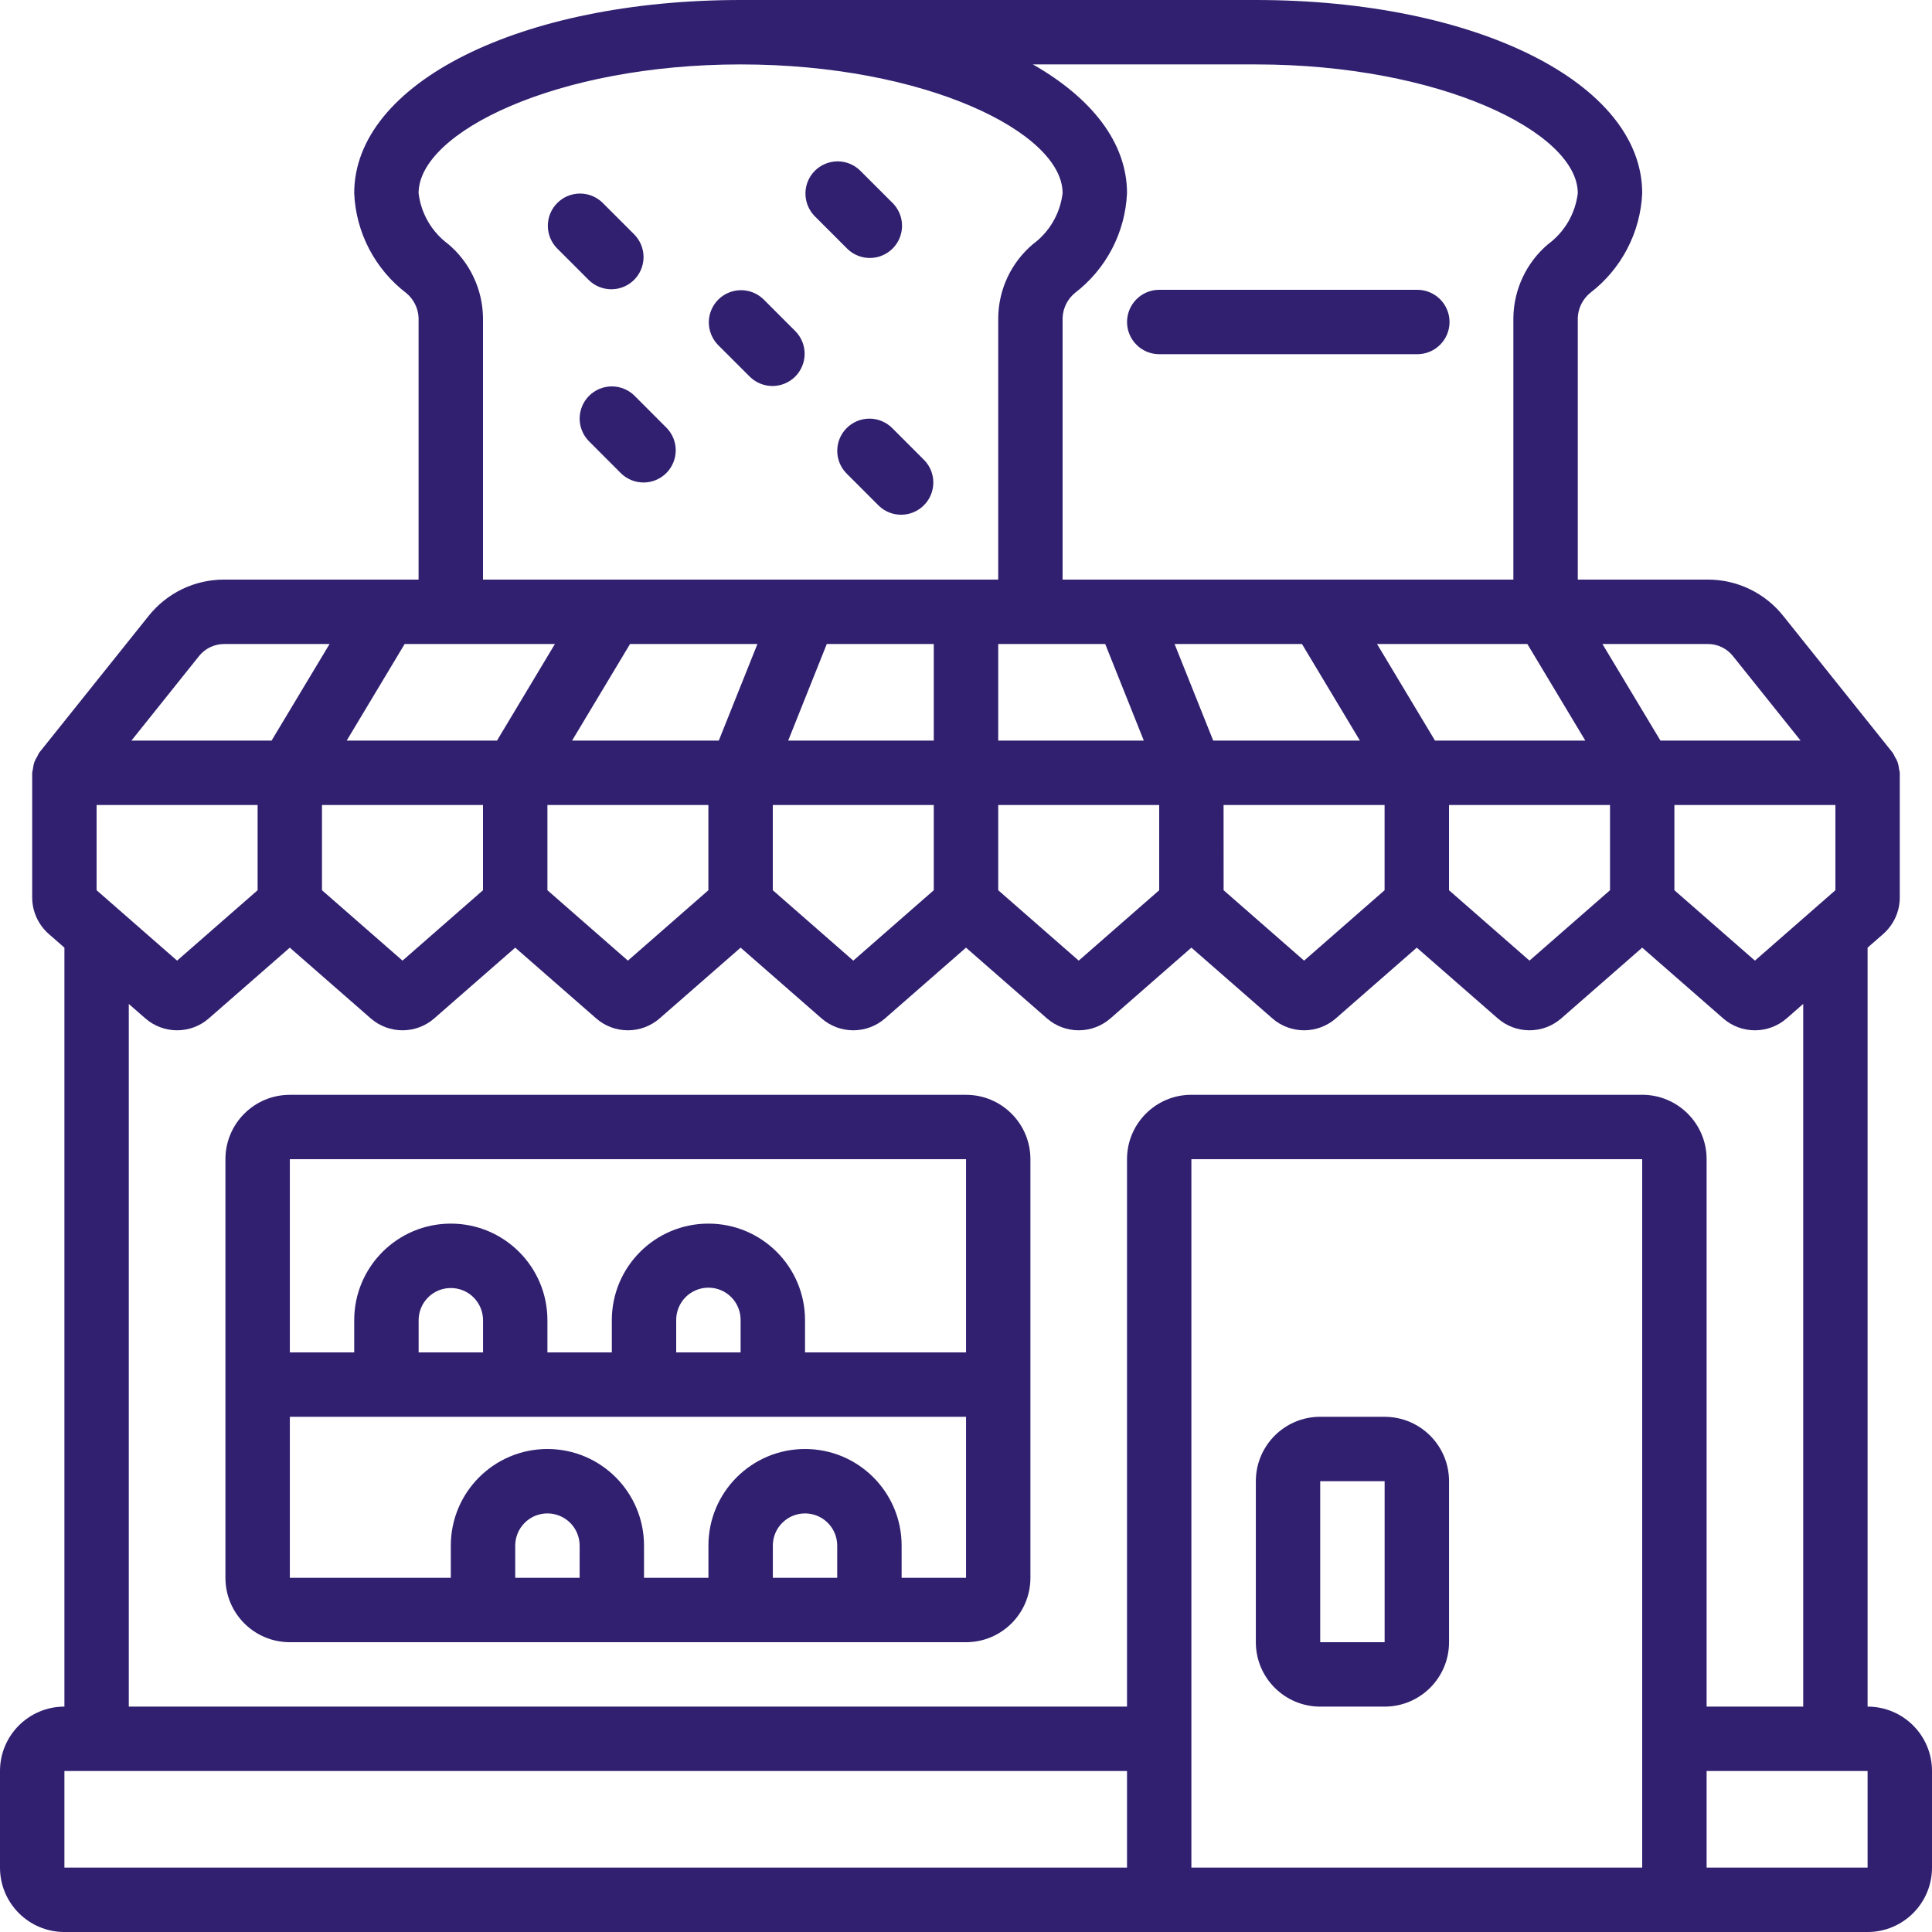
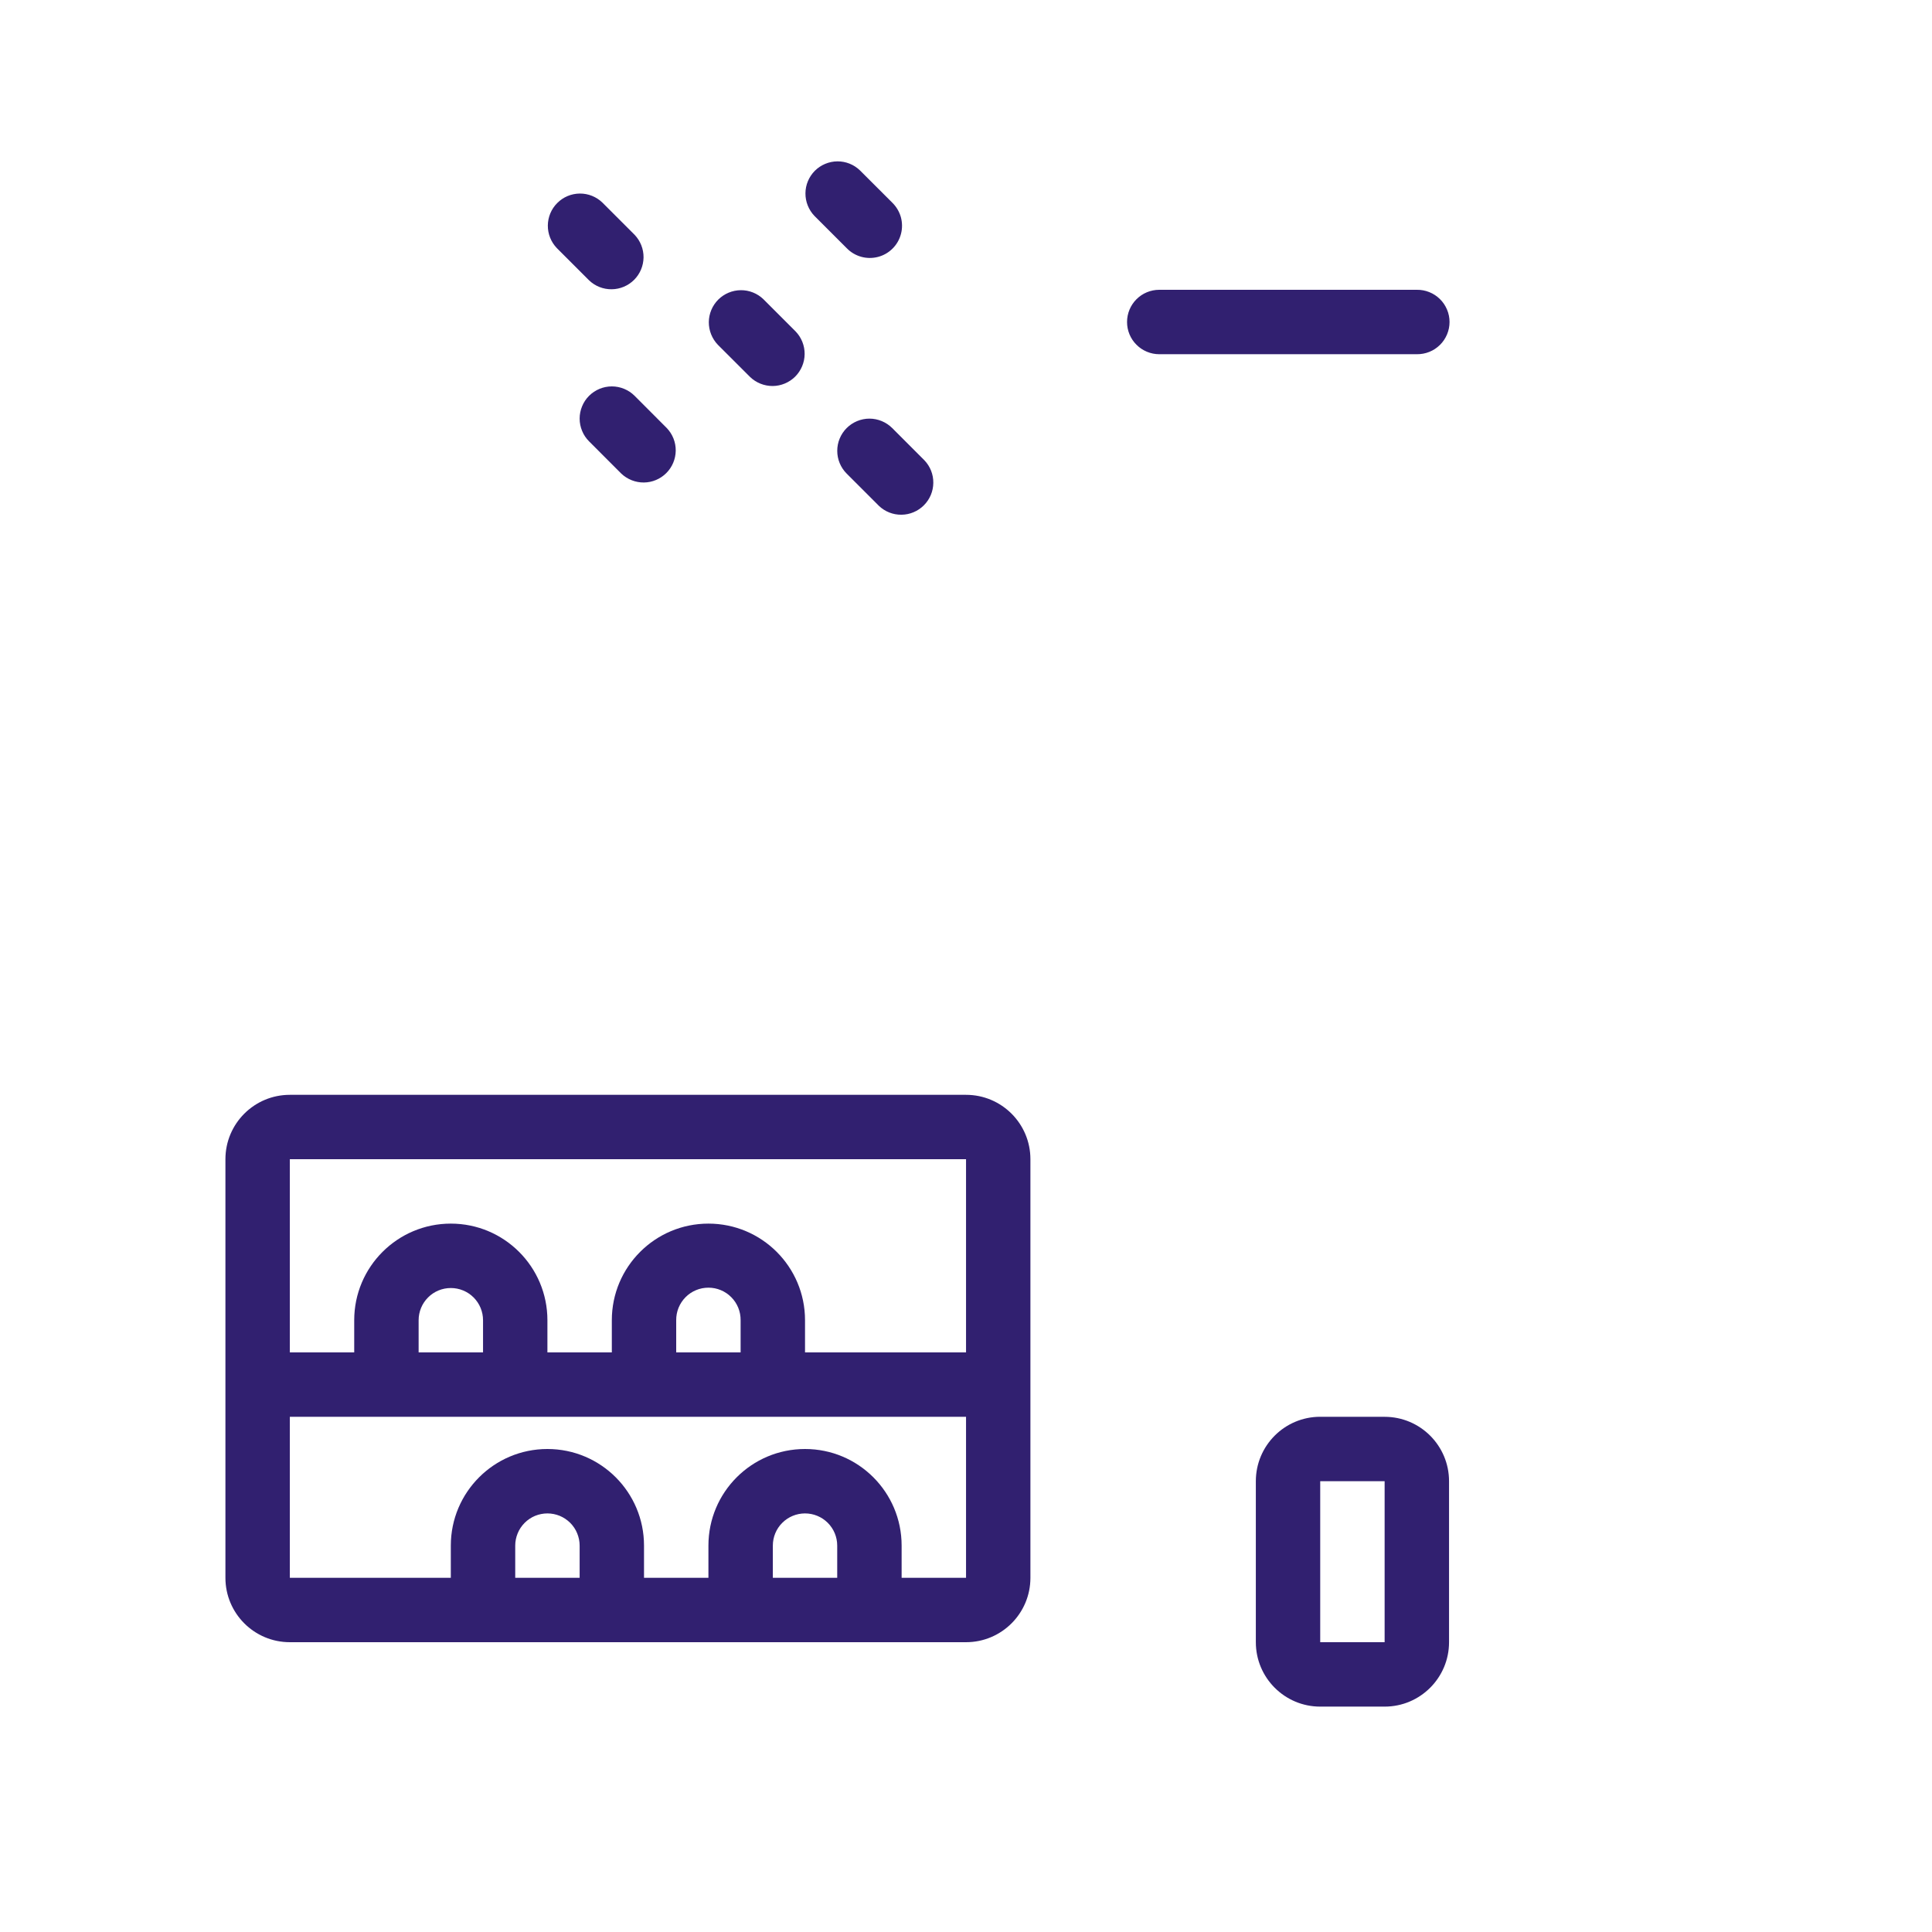
<svg xmlns="http://www.w3.org/2000/svg" width="50" height="50" viewBox="0 0 50 50" fill="none">
  <g clip-path="url(#clip0_2333_3537)">
    <path d="M25.001 28.334H7.501C6.58 28.334 5.834 29.08 5.834 30V40.834C5.834 41.754 6.58 42.5 7.501 42.5H25.001C25.921 42.5 26.667 41.754 26.667 40.834V30C26.667 29.08 25.921 28.334 25.001 28.334ZM25.001 30V35H20.834V34.167C20.834 32.786 19.715 31.667 18.334 31.667C16.953 31.667 15.834 32.786 15.834 34.167V35H14.167V34.167C14.167 32.786 13.048 31.667 11.667 31.667C10.287 31.667 9.167 32.786 9.167 34.167V35H7.501V30L25.001 30ZM19.167 35H17.5V34.167C17.499 34.057 17.52 33.947 17.561 33.845C17.603 33.743 17.664 33.65 17.741 33.572C17.819 33.493 17.911 33.431 18.013 33.389C18.114 33.346 18.224 33.325 18.334 33.325C18.444 33.325 18.553 33.346 18.655 33.389C18.756 33.431 18.849 33.493 18.926 33.572C19.004 33.65 19.065 33.743 19.106 33.845C19.148 33.947 19.168 34.057 19.167 34.167V35ZM12.501 35H10.834V34.167C10.834 33.946 10.922 33.734 11.078 33.578C11.234 33.421 11.446 33.334 11.667 33.334C11.888 33.334 12.1 33.421 12.257 33.578C12.413 33.734 12.501 33.946 12.501 34.167V35ZM13.334 40.834V40C13.334 39.891 13.356 39.783 13.398 39.681C13.439 39.58 13.501 39.489 13.578 39.411C13.655 39.334 13.747 39.272 13.848 39.23C13.95 39.189 14.058 39.167 14.167 39.167C14.277 39.167 14.385 39.189 14.486 39.23C14.587 39.272 14.679 39.334 14.757 39.411C14.834 39.489 14.896 39.58 14.937 39.681C14.979 39.783 15.001 39.891 15.001 40V40.833L13.334 40.834ZM20.001 40.834V40C20.001 39.779 20.088 39.567 20.245 39.411C20.401 39.255 20.613 39.167 20.834 39.167C21.055 39.167 21.267 39.255 21.423 39.411C21.579 39.567 21.667 39.779 21.667 40V40.833L20.001 40.834ZM23.334 40.834V40C23.334 38.619 22.215 37.5 20.834 37.5C19.453 37.5 18.334 38.619 18.334 40V40.833H16.667V40C16.667 38.619 15.548 37.5 14.167 37.5C12.787 37.5 11.667 38.619 11.667 40V40.833H7.501V36.667H25.001V40.834H23.334Z" fill="#312070" />
-     <path d="M48.333 44.167V24.525L48.736 24.173C48.871 24.054 48.98 23.908 49.054 23.744C49.129 23.58 49.167 23.402 49.166 23.222V20C49.162 19.965 49.155 19.93 49.146 19.896C49.14 19.839 49.129 19.783 49.111 19.729C49.092 19.676 49.066 19.625 49.034 19.578C49.02 19.545 49.003 19.512 48.984 19.482L46.151 15.941C45.918 15.647 45.621 15.41 45.283 15.247C44.945 15.084 44.574 14.999 44.199 15H40.833V8.225C40.838 8.101 40.869 7.979 40.924 7.868C40.98 7.757 41.058 7.659 41.154 7.58C41.553 7.275 41.881 6.885 42.113 6.439C42.346 5.993 42.478 5.502 42.5 5C42.5 2.149 38.201 0 32.5 0H19.167C13.466 0 9.167 2.149 9.167 5C9.188 5.503 9.32 5.995 9.552 6.441C9.785 6.887 10.112 7.277 10.512 7.583C10.608 7.661 10.686 7.759 10.741 7.87C10.797 7.98 10.828 8.101 10.833 8.225V15H5.801C5.426 14.999 5.055 15.083 4.717 15.245C4.379 15.408 4.082 15.645 3.848 15.938L1.015 19.479C0.996 19.51 0.979 19.542 0.965 19.576C0.934 19.623 0.908 19.674 0.888 19.727C0.871 19.781 0.859 19.837 0.853 19.893C0.845 19.928 0.838 19.964 0.833 20V23.222C0.833 23.402 0.871 23.58 0.945 23.744C1.02 23.908 1.128 24.054 1.264 24.173L1.667 24.525V44.167C0.746 44.167 0 44.913 0 45.833V48.333C0 49.254 0.746 50 1.667 50H48.333C49.254 50 50 49.254 50 48.333V45.833C50 44.913 49.254 44.167 48.333 44.167ZM2.5 23.039V20.833H6.667V23.039L4.583 24.861L2.5 23.039ZM11.666 16.667H14.361L12.862 19.167H8.972L10.472 16.667H11.666ZM24.166 16.667V19.167H20.398L21.397 16.667H24.166ZM26.667 16.667H28.603L29.602 19.167H25.834V16.667H26.667ZM39.528 16.667L41.028 19.167H37.138L35.638 16.667H39.528ZM33.695 16.667L35.195 19.167H31.398L30.398 16.667H33.695ZM18.602 19.167H14.805L16.305 16.667H19.602L18.602 19.167ZM8.333 20.833H12.5V23.039L10.417 24.861L8.333 23.039V20.833ZM14.167 20.833H18.333V23.039L16.25 24.861L14.167 23.039V20.833ZM20 20.833H24.166V23.039L22.083 24.861L20 23.039V20.833ZM25.834 20.833H30V23.039L27.917 24.861L25.834 23.039L25.834 20.833ZM31.666 20.833H35.833V23.039L33.75 24.861L31.667 23.039L31.666 20.833ZM37.5 20.833H41.667V23.039L39.583 24.861L37.5 23.039V20.833ZM43.333 20.833H47.5V23.039L45.417 24.861L43.333 23.039V20.833ZM44.849 16.98L46.599 19.166H42.972L41.471 16.667H44.199C44.324 16.666 44.447 16.694 44.56 16.749C44.672 16.803 44.771 16.882 44.849 16.98H44.849ZM32.5 1.667C37.27 1.667 40.833 3.426 40.833 5C40.802 5.261 40.717 5.513 40.585 5.74C40.452 5.968 40.274 6.165 40.062 6.321C39.785 6.556 39.562 6.847 39.408 7.176C39.253 7.504 39.171 7.862 39.166 8.225V15H27.5V8.225C27.505 8.101 27.536 7.979 27.591 7.868C27.646 7.757 27.725 7.659 27.821 7.58C28.22 7.274 28.547 6.885 28.78 6.439C29.012 5.993 29.144 5.502 29.167 5C29.167 3.694 28.257 2.539 26.731 1.667H32.5ZM11.603 6.319C11.391 6.164 11.214 5.966 11.081 5.739C10.949 5.512 10.864 5.261 10.833 5C10.833 3.426 14.397 1.667 19.167 1.667C23.937 1.667 27.5 3.426 27.5 5C27.469 5.261 27.384 5.513 27.252 5.74C27.119 5.968 26.941 6.165 26.729 6.321C26.452 6.556 26.229 6.847 26.074 7.176C25.92 7.504 25.838 7.862 25.834 8.225V15H12.5V8.225C12.495 7.861 12.413 7.503 12.258 7.175C12.104 6.846 11.88 6.554 11.603 6.319ZM5.15 16.98C5.228 16.882 5.327 16.803 5.44 16.749C5.552 16.695 5.676 16.667 5.801 16.667H8.529L7.028 19.167H3.401L5.15 16.98ZM3.333 25.982L3.764 26.358C3.992 26.556 4.282 26.664 4.583 26.664C4.884 26.664 5.175 26.556 5.402 26.358L7.5 24.525L9.597 26.358C9.825 26.556 10.116 26.664 10.417 26.664C10.718 26.664 11.008 26.556 11.236 26.358L13.334 24.525L15.431 26.358C15.658 26.556 15.949 26.664 16.25 26.664C16.551 26.664 16.842 26.556 17.069 26.358L19.167 24.525L21.264 26.358C21.492 26.556 21.782 26.664 22.083 26.664C22.384 26.664 22.675 26.556 22.903 26.358L25 24.525L27.097 26.358C27.325 26.556 27.616 26.664 27.917 26.664C28.218 26.664 28.508 26.556 28.736 26.358L30.833 24.525L32.931 26.358C33.158 26.556 33.449 26.664 33.75 26.664C34.051 26.664 34.342 26.556 34.569 26.358L36.666 24.525L38.764 26.358C38.992 26.556 39.282 26.664 39.583 26.664C39.884 26.664 40.175 26.556 40.403 26.358L42.5 24.525L44.598 26.358C44.825 26.556 45.116 26.664 45.417 26.664C45.718 26.664 46.008 26.556 46.236 26.358L46.667 25.981V44.167H44.167V30C44.167 29.079 43.42 28.333 42.5 28.333H30.833C29.913 28.333 29.167 29.079 29.167 30V44.167H3.333V25.982ZM1.667 45.833H29.167V48.333H1.667V45.833ZM30.833 45V30H42.5V48.333H30.833V45ZM44.167 48.333V45.833H48.333V48.333H44.167Z" fill="#312070" />
    <path d="M35.834 36.666H34.167C33.247 36.666 32.501 37.413 32.501 38.334V42.5C32.501 43.42 33.247 44.167 34.167 44.167H35.834C36.755 44.167 37.501 43.42 37.501 42.5V38.334C37.501 37.413 36.755 36.667 35.834 36.667V36.666ZM34.167 42.5V38.334H35.834V42.5L34.167 42.5ZM15.245 7.255C15.403 7.406 15.613 7.489 15.831 7.486C16.048 7.484 16.257 7.396 16.411 7.242C16.565 7.088 16.652 6.88 16.655 6.662C16.657 6.444 16.574 6.234 16.424 6.077L15.59 5.243C15.433 5.091 15.222 5.007 15.004 5.009C14.785 5.011 14.576 5.099 14.422 5.254C14.267 5.408 14.18 5.617 14.178 5.835C14.176 6.054 14.26 6.264 14.412 6.422L15.245 7.255ZM15.245 10.244C15.168 10.321 15.106 10.413 15.065 10.514C15.023 10.615 15.001 10.724 15.001 10.833C15.001 10.943 15.023 11.051 15.065 11.152C15.106 11.253 15.168 11.345 15.245 11.422L16.078 12.256C16.236 12.406 16.446 12.489 16.664 12.487C16.881 12.485 17.09 12.397 17.244 12.243C17.398 12.089 17.485 11.881 17.488 11.663C17.49 11.445 17.407 11.235 17.256 11.078L16.424 10.244C16.267 10.088 16.055 10 15.834 10C15.613 10 15.402 10.088 15.245 10.244ZM19.412 9.756C19.569 9.907 19.779 9.991 19.998 9.99C20.216 9.988 20.425 9.9 20.58 9.746C20.734 9.591 20.822 9.382 20.824 9.164C20.826 8.945 20.742 8.735 20.59 8.577L19.757 7.744C19.6 7.592 19.389 7.508 19.171 7.51C18.952 7.512 18.743 7.6 18.588 7.754C18.434 7.909 18.346 8.118 18.344 8.336C18.343 8.555 18.427 8.765 18.578 8.923L19.412 9.756ZM21.912 11.078C21.834 11.156 21.773 11.248 21.731 11.349C21.689 11.45 21.668 11.558 21.668 11.667C21.668 11.777 21.689 11.885 21.731 11.986C21.773 12.087 21.834 12.179 21.912 12.257L22.745 13.09C22.902 13.241 23.112 13.324 23.33 13.321C23.548 13.319 23.756 13.231 23.91 13.077C24.064 12.923 24.152 12.715 24.154 12.497C24.157 12.279 24.074 12.069 23.923 11.912L23.09 11.078C23.013 11.001 22.921 10.94 22.82 10.898C22.719 10.856 22.61 10.834 22.501 10.834C22.392 10.834 22.283 10.856 22.182 10.898C22.081 10.94 21.989 11.001 21.912 11.078ZM21.912 6.422C22.014 6.528 22.144 6.605 22.286 6.645C22.428 6.685 22.579 6.686 22.722 6.649C22.865 6.612 22.996 6.537 23.1 6.432C23.205 6.328 23.28 6.197 23.317 6.054C23.355 5.911 23.353 5.76 23.314 5.618C23.273 5.475 23.196 5.346 23.09 5.243L22.256 4.41C22.099 4.258 21.889 4.174 21.671 4.176C21.452 4.178 21.243 4.266 21.088 4.42C20.934 4.575 20.846 4.784 20.845 5.002C20.843 5.22 20.927 5.431 21.078 5.588L21.912 6.422ZM30.001 9.167H36.667C36.778 9.168 36.888 9.148 36.99 9.107C37.093 9.066 37.186 9.005 37.265 8.927C37.344 8.85 37.406 8.757 37.449 8.655C37.492 8.553 37.514 8.444 37.514 8.333C37.514 8.223 37.492 8.113 37.449 8.012C37.406 7.91 37.344 7.817 37.265 7.74C37.186 7.662 37.093 7.601 36.99 7.56C36.888 7.519 36.778 7.498 36.667 7.5H30.001C29.78 7.5 29.568 7.588 29.412 7.744C29.256 7.9 29.168 8.112 29.168 8.333C29.168 8.443 29.189 8.551 29.231 8.652C29.273 8.753 29.334 8.845 29.412 8.922C29.489 9 29.581 9.061 29.682 9.103C29.783 9.145 29.891 9.167 30.001 9.167H30.001Z" fill="#312070" />
  </g>
  <defs>
    <clipPath id="clip0_2333_3537">
      <rect width="50" height="50" fill="white" />
    </clipPath>
  </defs>
</svg>